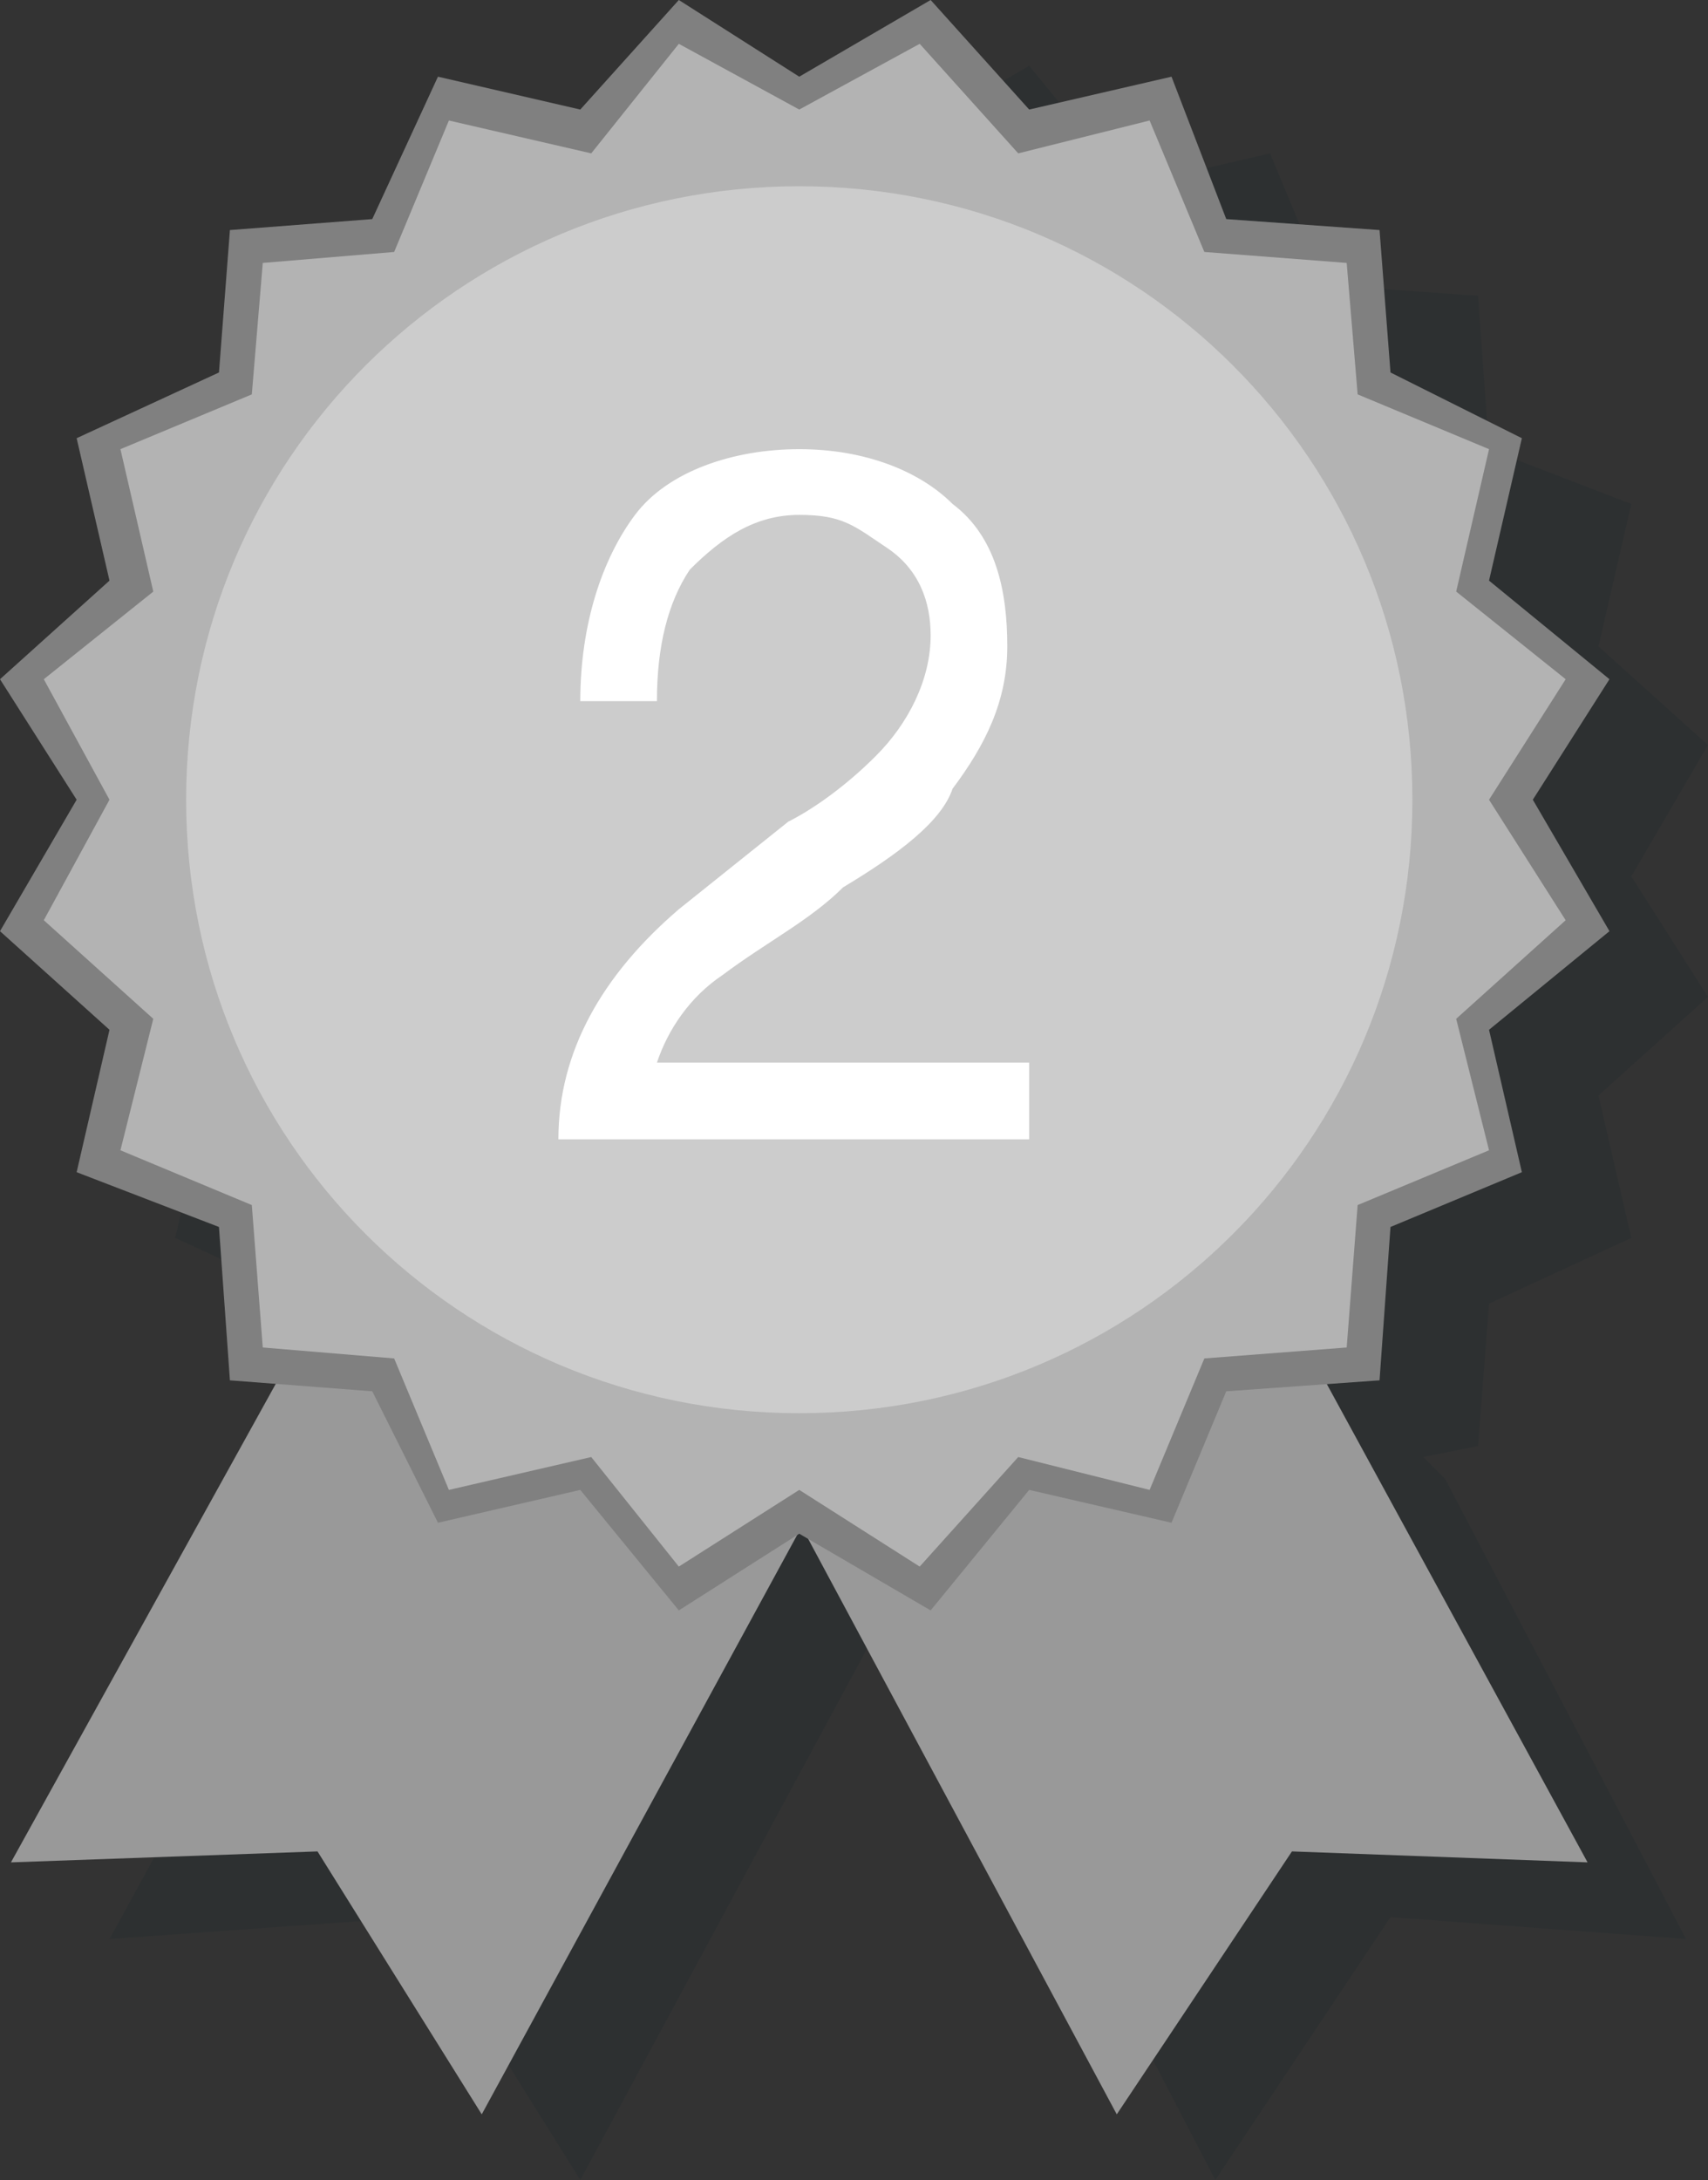
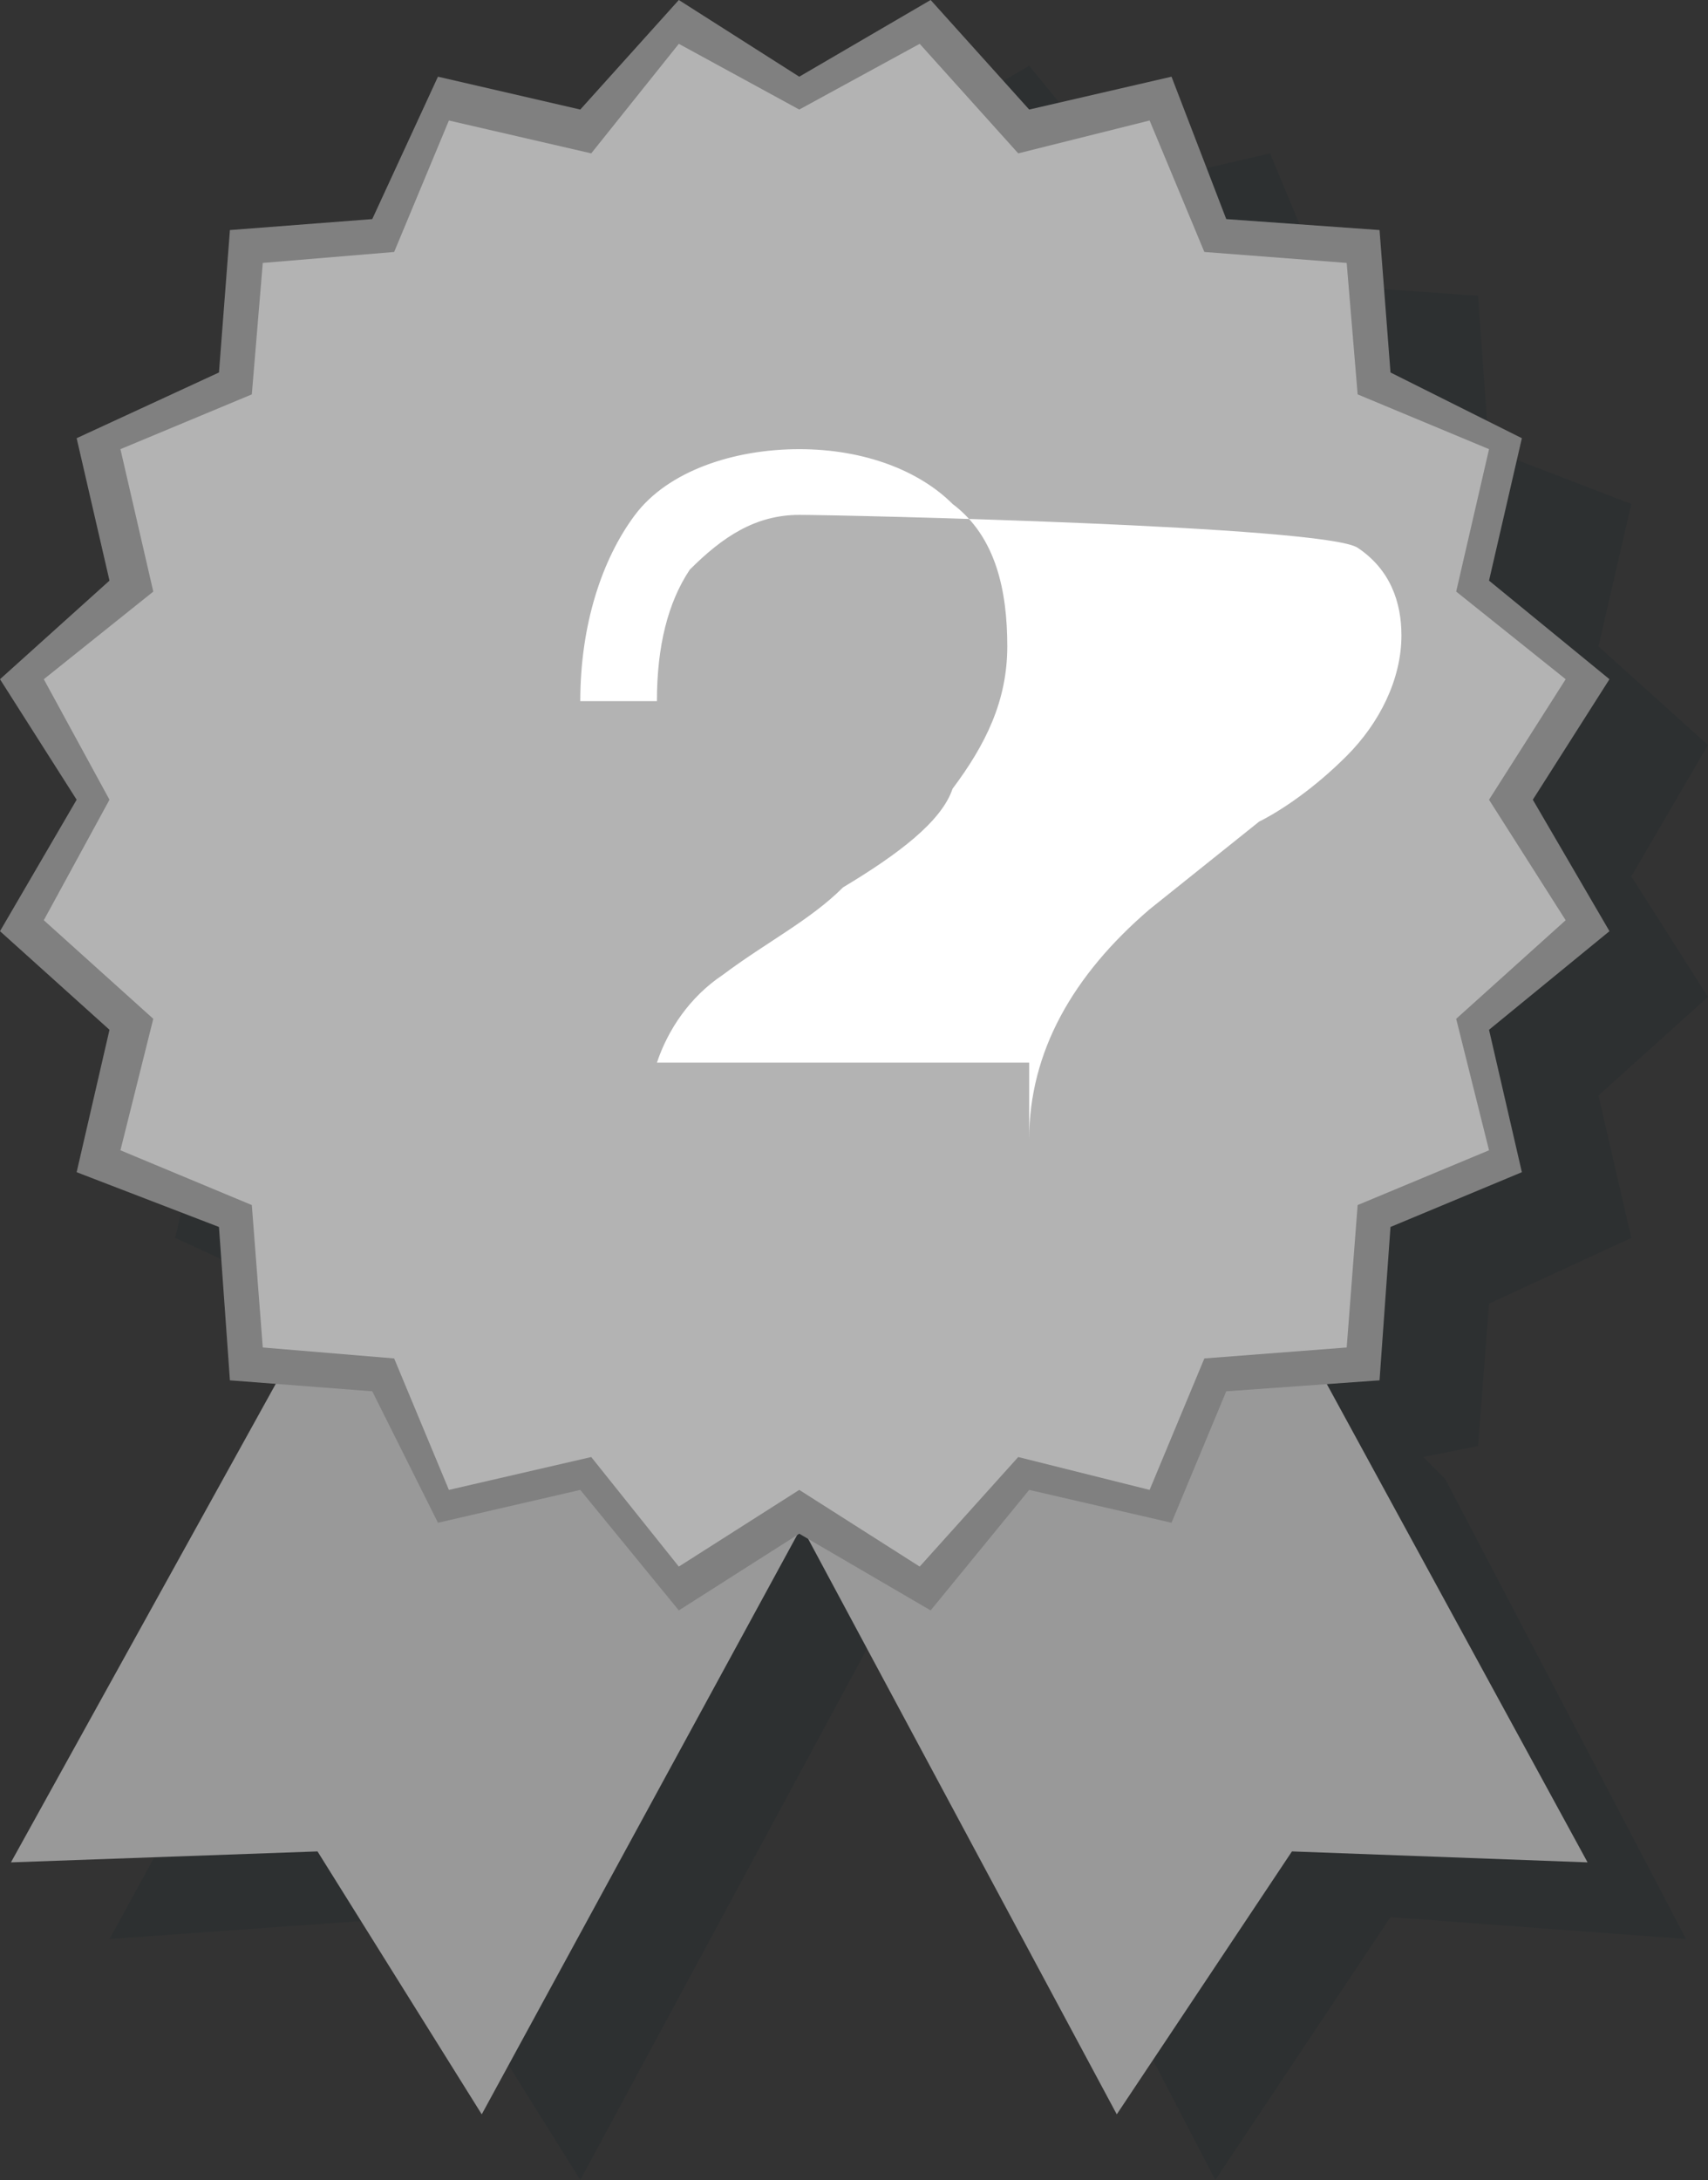
<svg xmlns="http://www.w3.org/2000/svg" version="1.1" id="Layer_1" x="0px" y="0px" viewBox="0 0 15.6 19.9" style="enable-background:new 0 0 15.6 19.9;" xml:space="preserve">
  <rect x="0" y="0" width="15.6" height="19.9" fill="#333333" stroke="none" />
  <style type="text/css">
	.st0{opacity:0.11;fill:#01242D;enable-background:new    ;}
	.st1{fill:#999999;}
	.st2{fill:#808080;}
	.st3{fill:#B3B3B3;}
	.st4{fill:#EF3E26;}
	.st5{fill:#CCCCCC;}
	.st6{enable-background:new    ;}
	.st7{fill:#FFFFFF;}
</style>
  <g id="Layer_2_1_">
    <g id="Layer_3">
      <polygon class="st0" points="14.6,5.9 14.9,4.6 13.6,4.1 13.5,2.7 12.1,2.6 11.6,1.4 10.3,1.7 9.4,0.6 8.2,1.3 7.1,0.6 6.2,1.7     4.9,1.4 4.3,2.6 3,2.7 2.9,4.1 1.6,4.6 1.9,5.9 0.9,6.8 1.6,8 0.9,9.1 1.9,10 1.6,11.3 2.9,11.9 3,13.2 3.5,13.3 3.3,13.5     3.3,13.5 1,17.7 3.8,17.5 5.3,19.9 8,14.9 8,14.9 8.2,14.6 8.2,14.6 8.3,14.6 8.5,14.9 8.5,14.9 11.1,19.9 12.7,17.5 15.4,17.7     13.2,13.5 13.2,13.5 13,13.3 13.5,13.2 13.6,11.9 14.9,11.3 14.6,10 15.6,9.1 14.9,8 15.6,6.8   " />
      <polygon class="st1" points="0.1,17 6.8,4.9 11.1,7 4.4,19.3 2.9,16.9   " />
      <polygon class="st1" points="14.5,17 7.9,4.9 3.6,7 10.2,19.3 11.8,16.9   " />
      <polygon class="st2" points="7.3,0.7 8.5,0 9.4,1 10.7,0.7 11.2,2 12.6,2.1 12.7,3.4 13.9,4 13.6,5.3 14.7,6.2 14,7.3 14.7,8.5     13.6,9.4 13.9,10.7 12.7,11.2 12.6,12.6 11.2,12.7 10.7,13.9 9.4,13.6 8.5,14.7 7.3,14 6.2,14.7 5.3,13.6 4,13.9 3.4,12.7     2.1,12.6 2,11.2 0.7,10.7 1,9.4 0,8.5 0.7,7.3 0,6.2 1,5.3 0.7,4 2,3.4 2.1,2.1 3.4,2 4,0.7 5.3,1 6.2,0   " />
      <polygon class="st3" points="7.3,1 8.4,0.4 9.3,1.4 10.5,1.1 11,2.3 12.3,2.4 12.4,3.6 13.6,4.1 13.3,5.4 14.3,6.2 13.6,7.3     14.3,8.4 13.3,9.3 13.6,10.5 12.4,11 12.3,12.3 11,12.4 10.5,13.6 9.3,13.3 8.4,14.3 7.3,13.6 6.2,14.3 5.4,13.3 4.1,13.6     3.6,12.4 2.4,12.3 2.3,11 1.1,10.5 1.4,9.3 0.4,8.4 1,7.3 0.4,6.2 1.4,5.4 1.1,4.1 2.3,3.6 2.4,2.4 3.6,2.3 4.1,1.1 5.4,1.4     6.2,0.4   " />
      <polygon class="st4" points="7.4,7.3 7.4,7.3 7.4,7.3   " />
      <polygon class="st4" points="7.4,7.3 7.4,7.3 7.4,7.3   " />
      <polygon class="st4" points="7.4,7.3 7.4,7.3 7.4,7.3   " />
      <polygon class="st4" points="7.4,7.3 7.4,7.3 7.4,7.3   " />
      <polygon class="st4" points="7.4,7.3 7.4,7.3 7.4,7.3   " />
-       <polygon class="st4" points="7.4,7.3 7.4,7.3 7.4,7.3   " />
-       <polygon class="st4" points="7.4,7.3 7.4,7.3 7.4,7.3   " />
-       <path class="st5" d="M7.3,1.7c-3.1,0-5.6,2.5-5.6,5.6s2.5,5.6,5.6,5.6s5.6-2.5,5.6-5.6c0,0,0,0,0,0C12.9,4.2,10.4,1.7,7.3,1.7z" />
      <g class="st6">
-         <path class="st7" d="M9.4,9.7v0.7H5.1c0-0.8,0.4-1.5,1.1-2.1l1-0.8c0.2-0.1,0.5-0.3,0.8-0.6c0.3-0.3,0.5-0.7,0.5-1.1     c0-0.3-0.1-0.6-0.4-0.8S7.7,4.7,7.3,4.7c-0.4,0-0.7,0.2-1,0.5C6.1,5.5,6,5.9,6,6.4H5.3c0-0.7,0.2-1.3,0.5-1.7     c0.3-0.4,0.9-0.6,1.5-0.6c0.6,0,1.1,0.2,1.4,0.5c0.4,0.3,0.5,0.8,0.5,1.3c0,0.5-0.2,0.9-0.5,1.3C8.6,7.5,8.2,7.8,7.7,8.1h0     C7.4,8.4,7,8.6,6.6,8.9h0C6.3,9.1,6.1,9.4,6,9.7H9.4z" />
+         <path class="st7" d="M9.4,9.7v0.7c0-0.8,0.4-1.5,1.1-2.1l1-0.8c0.2-0.1,0.5-0.3,0.8-0.6c0.3-0.3,0.5-0.7,0.5-1.1     c0-0.3-0.1-0.6-0.4-0.8S7.7,4.7,7.3,4.7c-0.4,0-0.7,0.2-1,0.5C6.1,5.5,6,5.9,6,6.4H5.3c0-0.7,0.2-1.3,0.5-1.7     c0.3-0.4,0.9-0.6,1.5-0.6c0.6,0,1.1,0.2,1.4,0.5c0.4,0.3,0.5,0.8,0.5,1.3c0,0.5-0.2,0.9-0.5,1.3C8.6,7.5,8.2,7.8,7.7,8.1h0     C7.4,8.4,7,8.6,6.6,8.9h0C6.3,9.1,6.1,9.4,6,9.7H9.4z" />
      </g>
    </g>
  </g>
</svg>